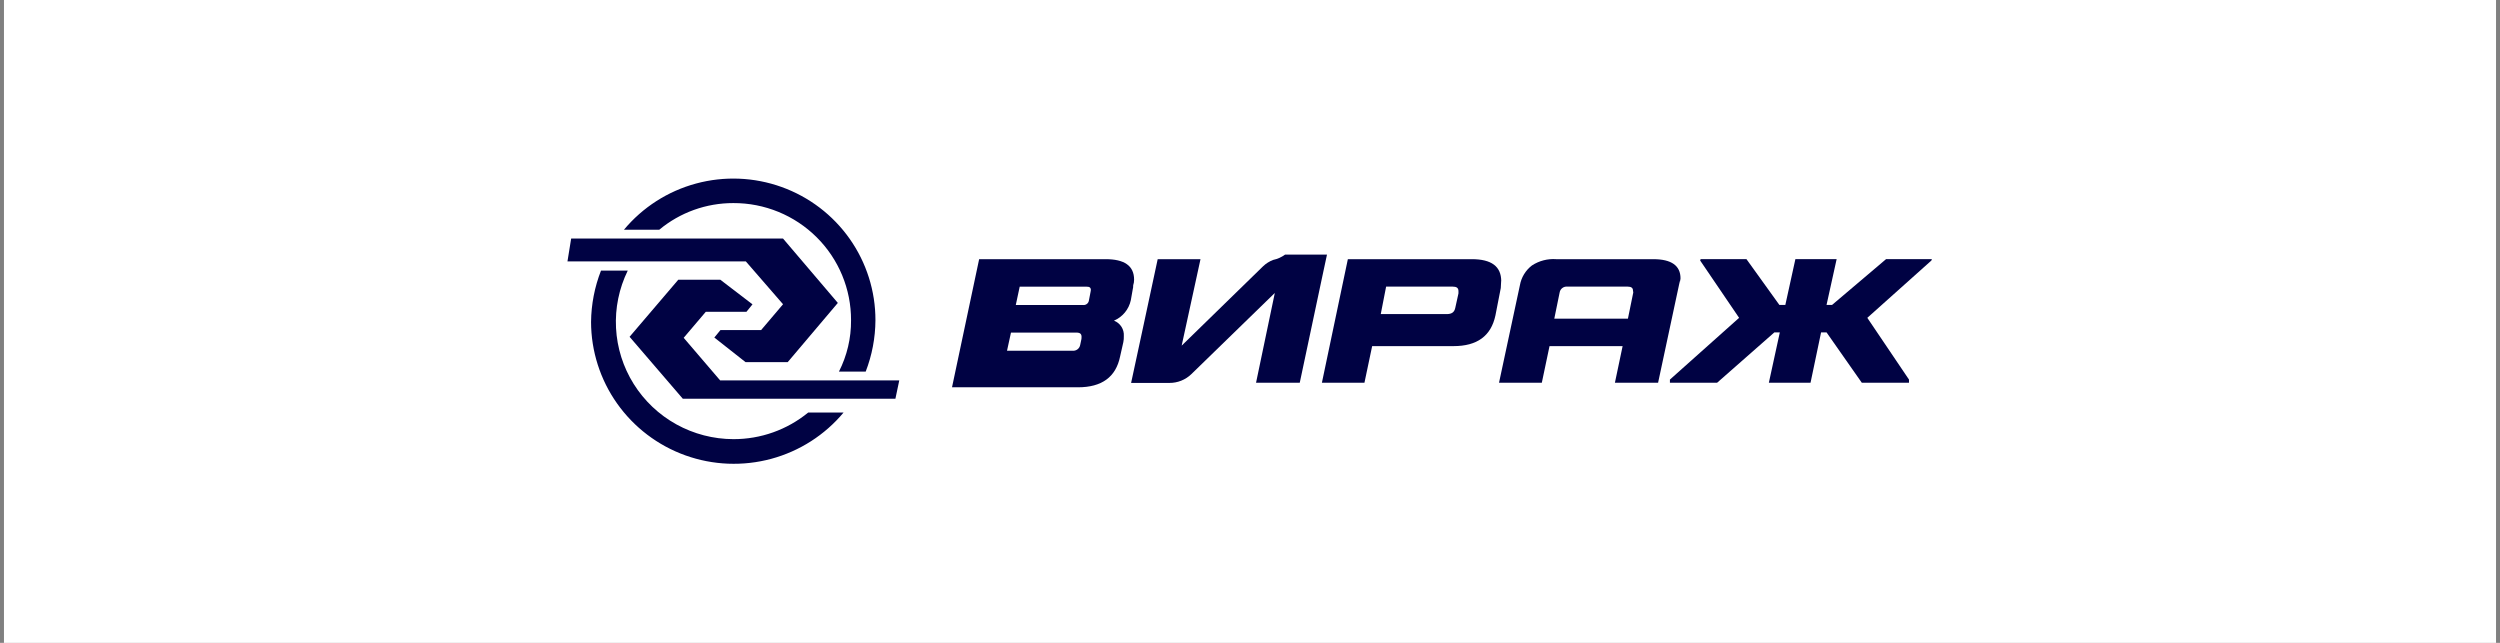
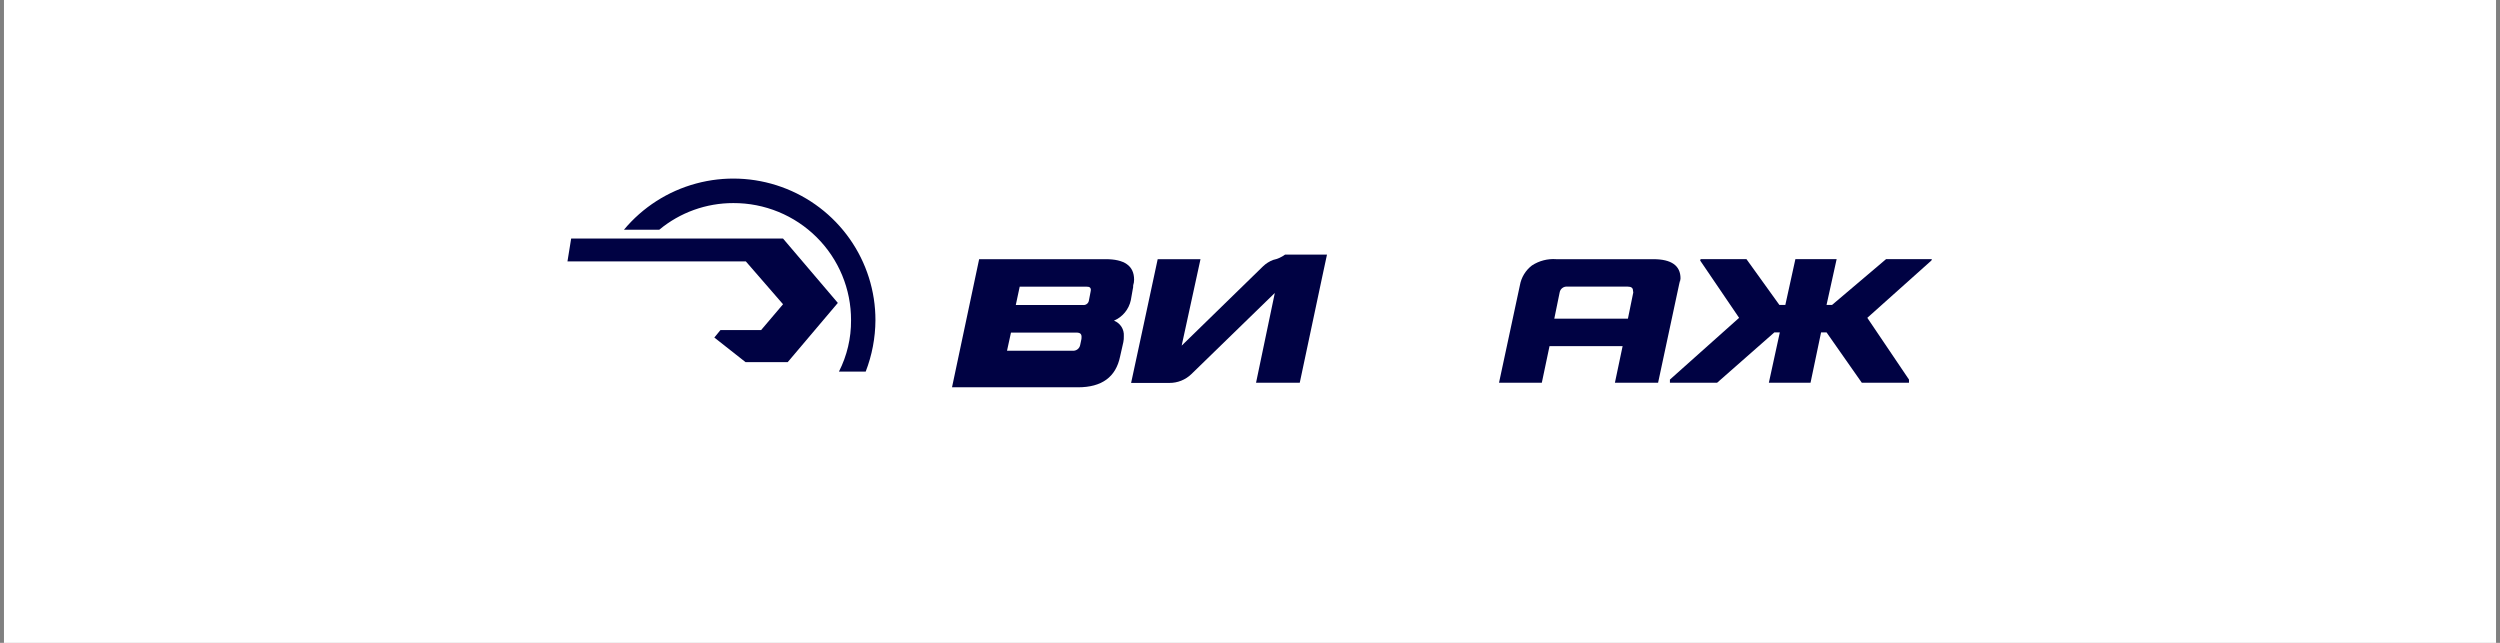
<svg xmlns="http://www.w3.org/2000/svg" width="210" height="54" viewBox="0 0 210 54" fill="none">
  <rect x="0" y="0" width="210" height="54" fill="#808080" stroke="none" />
  <rect width="209.333" height="54" transform="translate(0.333)" fill="white" />
  <path d="M61.6 17.059C62.9 17.054 64.188 17.305 65.389 17.798C66.591 18.291 67.683 19.017 68.602 19.932C69.522 20.847 70.25 21.934 70.745 23.131C71.24 24.327 71.493 25.61 71.488 26.904C71.499 28.4 71.151 29.878 70.472 31.213H72.719C73.251 29.838 73.528 28.378 73.537 26.904C73.541 24.457 72.787 22.07 71.377 20.066C69.967 18.062 67.971 16.541 65.66 15.709C63.35 14.877 60.838 14.775 58.467 15.417C56.096 16.059 53.982 17.413 52.413 19.296H55.379C57.125 17.846 59.327 17.054 61.6 17.059Z" fill="#000243" />
-   <path d="M67.892 34.65C66.121 36.104 63.895 36.896 61.6 36.888C59.925 36.884 58.278 36.457 56.813 35.646C55.349 34.835 54.116 33.667 53.23 32.252C52.343 30.837 51.833 29.22 51.746 27.554C51.658 25.888 51.998 24.228 52.732 22.729H50.485C49.947 24.105 49.664 25.566 49.649 27.043C49.654 29.496 50.417 31.888 51.836 33.894C53.254 35.899 55.259 37.421 57.577 38.253C59.895 39.084 62.414 39.184 64.791 38.54C67.168 37.895 69.289 36.537 70.863 34.65H67.892Z" fill="#000243" />
-   <path d="M60.494 31.956L57.429 28.376L59.285 26.192H62.701L63.209 25.566L60.508 23.498H56.975L52.885 28.291L57.357 33.495H75.214L75.538 31.956H60.494Z" fill="#000243" />
  <path d="M62.652 21.959L65.775 25.557L63.933 27.727H60.517L60.004 28.354L62.629 30.421H66.166L70.378 25.445L65.775 20.039H47.977L47.667 21.959H62.652Z" fill="#000243" />
  <path d="M141.123 23.691C141.123 23.615 141.163 23.462 141.163 23.382C141.163 22.308 140.39 21.771 138.884 21.771H130.736C130.011 21.716 129.289 21.902 128.682 22.299C128.147 22.709 127.786 23.305 127.67 23.968L125.918 32.149H129.513L130.16 29.074H136.3L135.653 32.149H139.28L141.055 23.847C141.091 23.731 141.091 23.655 141.132 23.538M137.195 24.568L136.745 26.77H130.56L131.01 24.568C131.034 24.419 131.115 24.285 131.235 24.194C131.356 24.102 131.507 24.06 131.657 24.076H136.723C137.028 24.076 137.172 24.187 137.172 24.416L137.195 24.568Z" fill="#000243" />
  <path d="M95.264 23.489C95.264 22.317 94.437 21.77 92.869 21.77H82.248L79.969 32.533H90.545C92.553 32.533 93.733 31.672 94.087 29.951L94.361 28.738C94.394 28.57 94.408 28.399 94.401 28.228C94.42 27.953 94.35 27.679 94.201 27.446C94.052 27.214 93.833 27.034 93.574 26.935C93.932 26.781 94.247 26.545 94.493 26.245C94.739 25.945 94.91 25.591 94.99 25.212L95.147 24.317C95.179 24.202 95.193 24.082 95.188 23.963C95.24 23.812 95.266 23.653 95.264 23.493M90.842 28.47L90.734 28.984C90.705 29.133 90.62 29.266 90.496 29.354C90.373 29.442 90.219 29.48 90.069 29.459H84.59L84.922 27.937H90.401C90.734 27.937 90.851 28.049 90.851 28.304L90.842 28.47ZM91.615 24.442V24.478L91.466 25.252C91.447 25.368 91.382 25.472 91.286 25.54C91.19 25.609 91.071 25.637 90.954 25.619H85.327L85.655 24.08H91.264C91.52 24.08 91.633 24.151 91.633 24.375L91.615 24.442Z" fill="#000243" />
  <path d="M109.494 21.386H107.948C107.65 21.604 107.308 21.757 106.946 21.833C106.629 21.953 106.34 22.136 106.096 22.37L99.26 29.034L100.842 21.771H97.246L96.073 27.244L95.013 32.166H98.222C98.915 32.172 99.582 31.905 100.078 31.423L107.085 24.608L105.508 32.148H109.18L111.072 23.23L111.467 21.386H109.494Z" fill="#000243" />
-   <path d="M126.102 23.614C126.102 22.384 125.288 21.77 123.63 21.77H113.22L111.04 32.148H114.614L115.261 29.074H122.102C124.07 29.074 125.248 28.228 125.616 26.496L126.066 24.192C126.066 23.959 126.106 23.69 126.106 23.462M122.511 24.643L122.245 25.852C122.169 26.232 121.94 26.384 121.522 26.384H115.984L116.434 24.075H122.016C122.358 24.075 122.511 24.187 122.511 24.456V24.643Z" fill="#000243" />
  <path d="M153.892 25.615H153.429L154.278 21.766H150.813L149.968 25.615H149.469L146.701 21.766H142.853L142.813 21.883L146.085 26.698L140.273 31.885V32.149H144.238L149.047 27.92H149.505L148.584 32.149H152.085L152.971 27.92H153.429L156.391 32.149H160.355V31.885L156.854 26.698L162.238 21.883L162.279 21.766H158.431L153.892 25.615Z" fill="#000243" />
</svg>